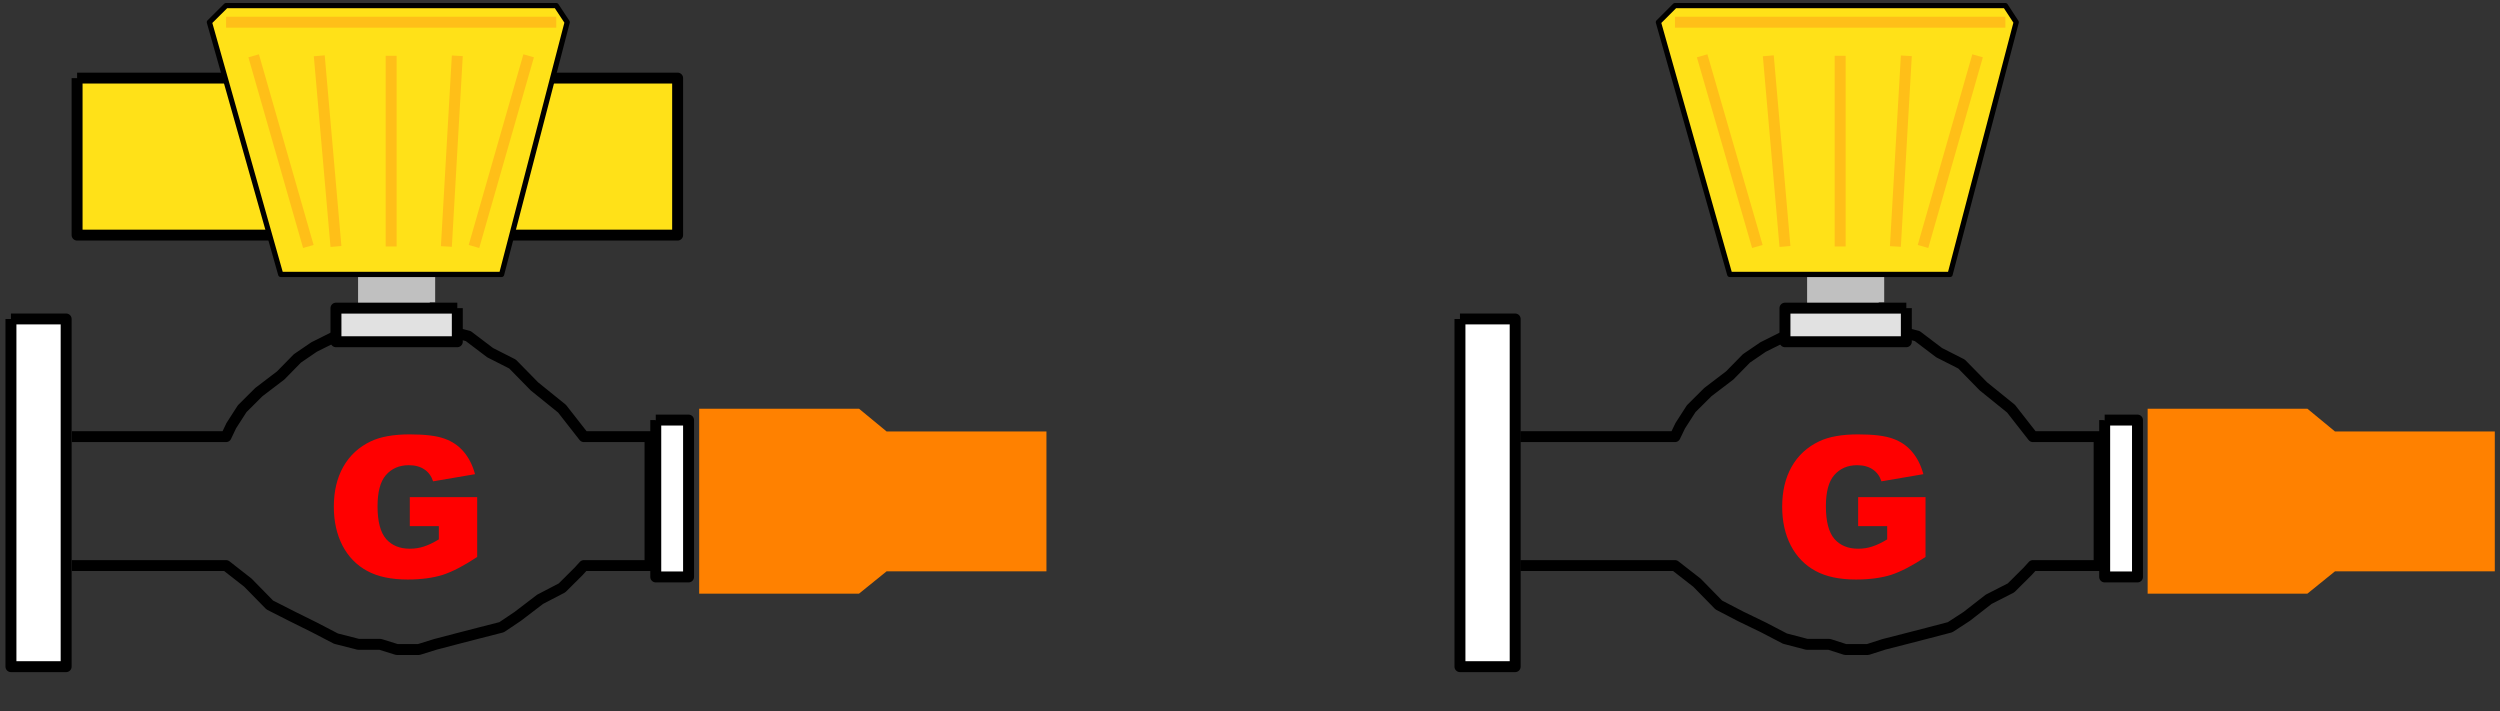
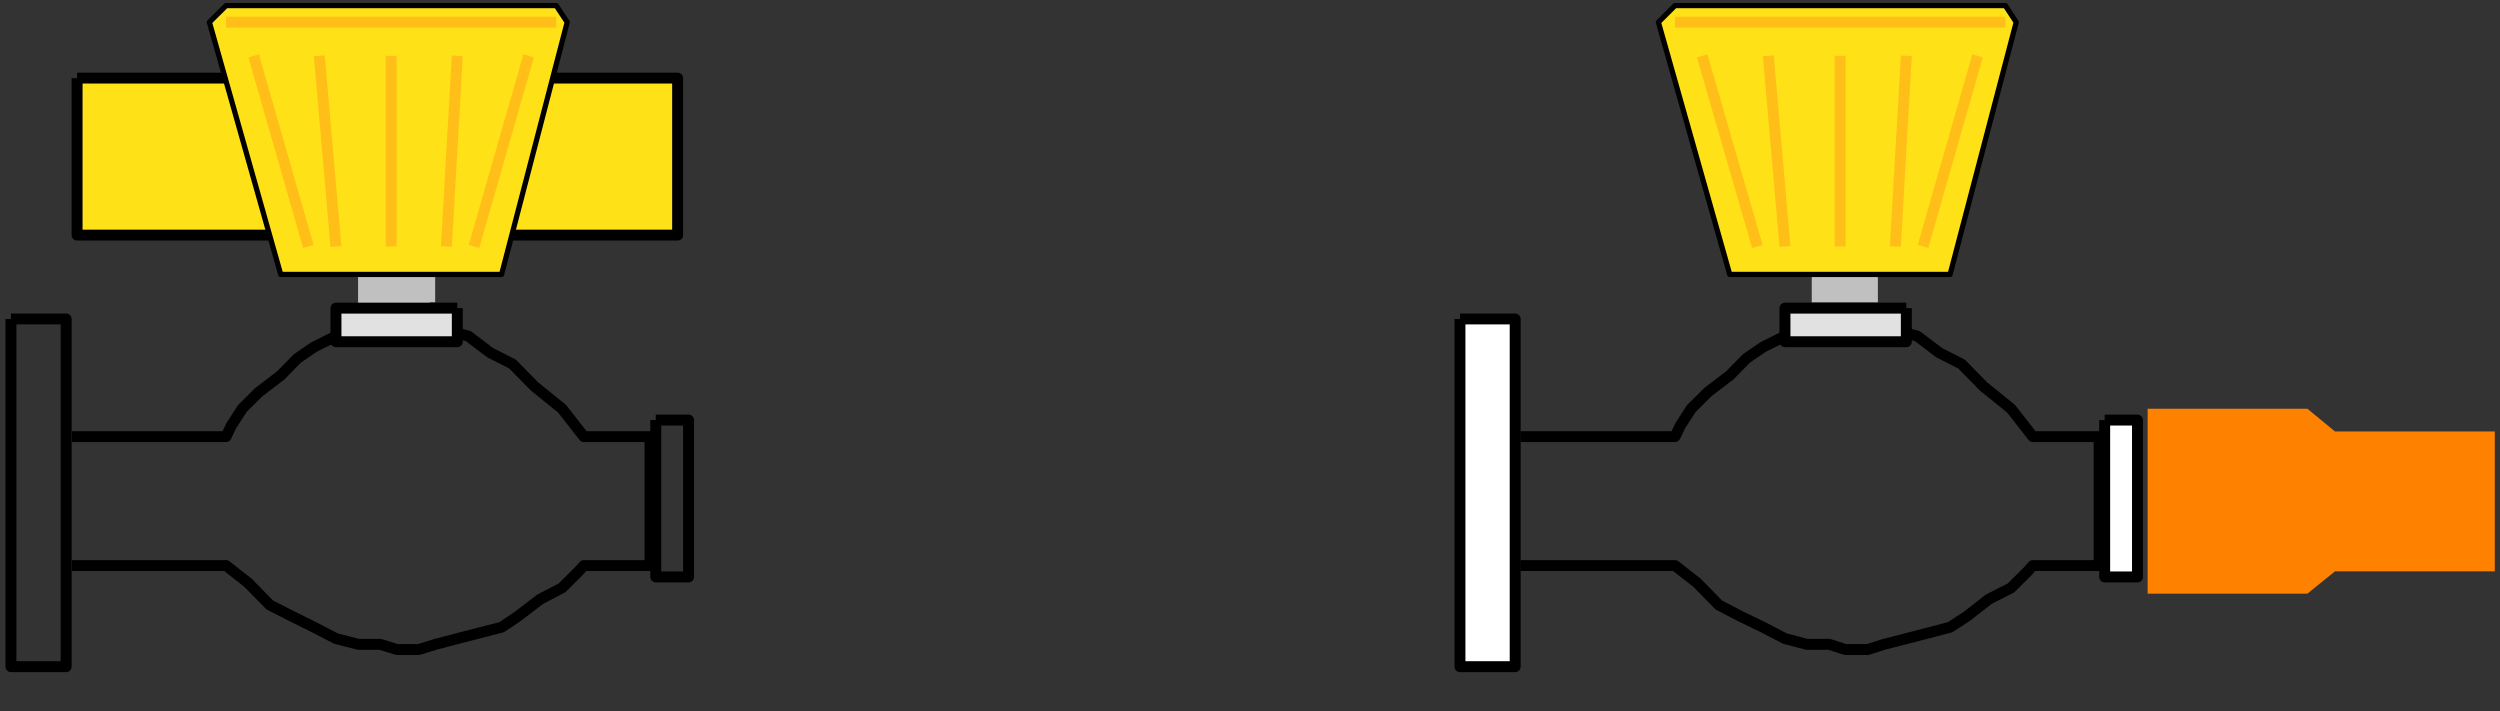
<svg xmlns="http://www.w3.org/2000/svg" xmlns:xlink="http://www.w3.org/1999/xlink" width="109pt" height="31pt" viewBox="0 0 109 31" version="1.1">
  <rect x="0" y="0" width="109" height="31" fill="#333333" stroke="none" />
  <defs>
    <g>
      <symbol overflow="visible" id="glyph0-0">
        <path style="stroke:none;" d="M 0 0 L 0 -5.344 L 4.281 -5.344 L 4.281 0 Z M 0.141 -0.141 L 4.141 -0.141 L 4.141 -5.203 L 0.141 -5.203 Z M 0.141 -0.141 " />
      </symbol>
      <symbol overflow="visible" id="glyph0-1">
-         <path style="stroke:none;" d="M 3.703 -2.219 L 3.703 -3.484 L 6.641 -3.484 L 6.641 -0.875 C 6.078 -0.5 5.578 -0.238 5.141 -0.094 C 4.711 0.039 4.203 0.109 3.609 0.109 C 2.891 0.109 2.301 -0.016 1.844 -0.266 C 1.383 -0.516 1.023 -0.883 0.766 -1.375 C 0.516 -1.863 0.391 -2.426 0.391 -3.062 C 0.391 -3.727 0.523 -4.305 0.797 -4.797 C 1.078 -5.297 1.484 -5.672 2.016 -5.922 C 2.43 -6.117 2.992 -6.219 3.703 -6.219 C 4.379 -6.219 4.883 -6.156 5.219 -6.031 C 5.551 -5.914 5.828 -5.727 6.047 -5.469 C 6.273 -5.207 6.441 -4.879 6.547 -4.484 L 4.719 -4.172 C 4.645 -4.398 4.52 -4.57 4.344 -4.688 C 4.164 -4.812 3.938 -4.875 3.656 -4.875 C 3.238 -4.875 2.906 -4.727 2.656 -4.438 C 2.414 -4.156 2.297 -3.703 2.297 -3.078 C 2.297 -2.422 2.422 -1.945 2.672 -1.656 C 2.922 -1.375 3.266 -1.234 3.703 -1.234 C 3.922 -1.234 4.125 -1.266 4.312 -1.328 C 4.508 -1.391 4.727 -1.492 4.969 -1.641 L 4.969 -2.219 Z M 3.703 -2.219 " />
-       </symbol>
+         </symbol>
    </g>
  </defs>
  <g id="surface1">
    <path style=" stroke:none;fill-rule:evenodd;fill:rgb(100%,88.235%,9.412%);fill-opacity:1;" d="M 3.359 10.254 L 29.531 10.254 L 29.531 3.41 L 3.359 3.41 Z M 3.359 10.254 " />
    <path style="fill:none;stroke-width:0.564;stroke-linecap:butt;stroke-linejoin:round;stroke:rgb(0%,0%,0%);stroke-opacity:1;stroke-miterlimit:10;" d="M 3.973 33.88 L 34.923 33.88 L 34.923 25.77 L 3.973 25.77 L 3.973 33.88 " transform="matrix(0.846,0,0,-0.844,0,32)" />
    <g style="fill:rgb(100%,0%,0%);fill-opacity:1;">
      <use xlink:href="#glyph0-1" x="14.164" y="25.158" />
    </g>
    <path style="fill:none;stroke-width:0.564;stroke-linecap:butt;stroke-linejoin:round;stroke:rgb(0%,0%,0%);stroke-opacity:1;stroke-miterlimit:10;" d="M 3.705 8.698 L 11.65 8.698 L 12.777 7.814 L 13.904 6.661 L 15.059 6.073 L 16.186 5.513 L 17.314 4.925 L 18.468 4.629 L 19.596 4.629 L 20.455 4.361 L 21.582 4.361 L 22.441 4.629 L 23.568 4.925 L 24.695 5.217 L 25.85 5.513 L 26.682 6.073 L 27.837 6.957 L 28.964 7.545 L 29.823 8.402 L 30.091 8.698 L 33.5 8.698 L 33.5 15.359 L 30.091 15.359 L 28.964 16.803 L 27.541 17.956 L 26.414 19.109 L 25.259 19.697 L 24.132 20.553 L 23.005 20.849 L 21.85 21.141 L 19.032 21.141 L 18.173 20.849 L 17.314 20.553 L 16.186 19.988 L 15.327 19.4 L 14.468 18.521 L 13.341 17.66 L 12.482 16.803 L 11.918 15.924 L 11.65 15.359 L 3.705 15.359 " transform="matrix(0.846,0,0,-0.844,0,32)" />
    <path style=" stroke:none;fill-rule:evenodd;fill:rgb(75.294%,75.294%,75.294%);fill-opacity:1;" d="M 15.844 13.188 L 18.727 13.188 L 18.727 11.969 L 15.844 11.969 Z M 15.844 13.188 " />
    <path style="fill:none;stroke-width:0.564;stroke-linecap:butt;stroke-linejoin:round;stroke:rgb(75.299%,75.299%,75.299%);stroke-opacity:1;stroke-miterlimit:10;" d="M 22.145 22.293 L 18.736 22.293 L 18.736 23.738 L 22.145 23.738 L 22.145 22.293 " transform="matrix(0.846,0,0,-0.844,0,32)" />
    <path style=" stroke:none;fill-rule:evenodd;fill:rgb(88.235%,88.235%,88.235%);fill-opacity:1;" d="M 14.641 14.902 L 19.93 14.902 L 19.93 13.438 L 14.641 13.438 Z M 14.641 14.902 " />
    <path style="fill:none;stroke-width:0.564;stroke-linecap:butt;stroke-linejoin:round;stroke:rgb(0%,0%,0%);stroke-opacity:1;stroke-miterlimit:10;" d="M 23.568 21.997 L 17.314 21.997 L 17.314 20.261 L 23.568 20.261 L 23.568 21.997 " transform="matrix(0.846,0,0,-0.844,0,32)" />
    <path style=" stroke:none;fill-rule:evenodd;fill:rgb(100%,88.235%,9.412%);fill-opacity:1;" d="M 16.32 11.969 L 12.234 11.969 L 9.125 0.973 L 9.852 0.25 L 24.242 0.25 L 24.719 0.973 L 21.859 11.969 Z M 16.32 11.969 " />
    <path style="fill:none;stroke-width:0.27;stroke-linecap:butt;stroke-linejoin:round;stroke:rgb(0%,0%,0%);stroke-opacity:1;stroke-miterlimit:10;" d="M 19.3 23.738 L 14.468 23.738 L 10.791 36.768 L 11.65 37.625 L 28.668 37.625 L 29.232 36.768 L 25.85 23.738 L 19.3 23.738 " transform="matrix(0.846,0,0,-0.844,0,32)" />
    <path style="fill:none;stroke-width:0.564;stroke-linecap:butt;stroke-linejoin:round;stroke:rgb(100%,74.902%,9.412%);stroke-opacity:1;stroke-miterlimit:10;" d="M 28.668 36.768 L 11.65 36.768 " transform="matrix(0.846,0,0,-0.844,0,32)" />
    <path style="fill:none;stroke-width:0.564;stroke-linecap:butt;stroke-linejoin:round;stroke:rgb(100%,74.902%,9.412%);stroke-opacity:1;stroke-miterlimit:10;" d="M 27.245 35.032 L 24.427 25.182 " transform="matrix(0.846,0,0,-0.844,0,32)" />
    <path style="fill:none;stroke-width:0.564;stroke-linecap:butt;stroke-linejoin:round;stroke:rgb(100%,74.902%,9.412%);stroke-opacity:1;stroke-miterlimit:10;" d="M 23.568 35.032 L 23.005 25.182 " transform="matrix(0.846,0,0,-0.844,0,32)" />
    <path style="fill:none;stroke-width:0.564;stroke-linecap:butt;stroke-linejoin:round;stroke:rgb(100%,74.902%,9.412%);stroke-opacity:1;stroke-miterlimit:10;" d="M 20.159 35.032 L 20.159 25.182 " transform="matrix(0.846,0,0,-0.844,0,32)" />
    <path style="fill:none;stroke-width:0.564;stroke-linecap:butt;stroke-linejoin:round;stroke:rgb(100%,74.902%,9.412%);stroke-opacity:1;stroke-miterlimit:10;" d="M 13.073 35.032 L 15.891 25.182 " transform="matrix(0.846,0,0,-0.844,0,32)" />
    <path style="fill:none;stroke-width:0.564;stroke-linecap:butt;stroke-linejoin:round;stroke:rgb(100%,74.902%,9.412%);stroke-opacity:1;stroke-miterlimit:10;" d="M 16.454 35.032 L 17.314 25.182 " transform="matrix(0.846,0,0,-0.844,0,32)" />
-     <path style=" stroke:none;fill-rule:evenodd;fill:rgb(100%,100%,100%);fill-opacity:1;" d="M 28.578 25.156 L 30.008 25.156 L 30.008 18.316 L 28.578 18.316 Z M 28.578 25.156 " />
    <path style="fill:none;stroke-width:0.564;stroke-linecap:butt;stroke-linejoin:round;stroke:rgb(0%,0%,0%);stroke-opacity:1;stroke-miterlimit:10;" d="M 33.796 16.215 L 35.486 16.215 L 35.486 8.11 L 33.796 8.11 L 33.796 16.215 " transform="matrix(0.846,0,0,-0.844,0,32)" />
-     <path style=" stroke:none;fill-rule:evenodd;fill:rgb(100%,100%,100%);fill-opacity:1;" d="M 0.477 29.066 L 2.883 29.066 L 2.883 13.914 L 0.477 13.914 Z M 0.477 29.066 " />
    <path style="fill:none;stroke-width:0.564;stroke-linecap:butt;stroke-linejoin:round;stroke:rgb(0%,0%,0%);stroke-opacity:1;stroke-miterlimit:10;" d="M 0.564 21.437 L 3.409 21.437 L 3.409 3.476 L 0.564 3.476 L 0.564 21.437 " transform="matrix(0.846,0,0,-0.844,0,32)" />
-     <path style=" stroke:none;fill-rule:evenodd;fill:rgb(100%,50.589%,0%);fill-opacity:1;" d="M 45.625 24.91 L 38.656 24.91 L 37.453 25.883 L 30.484 25.883 L 30.484 17.82 L 37.453 17.82 L 38.656 18.812 L 45.625 18.812 Z M 45.625 24.91 " />
    <g style="fill:rgb(100%,0%,0%);fill-opacity:1;">
      <use xlink:href="#glyph0-1" x="77.312" y="25.158" />
    </g>
    <path style="fill:none;stroke-width:0.564;stroke-linecap:butt;stroke-linejoin:round;stroke:rgb(0%,0%,0%);stroke-opacity:1;stroke-miterlimit:10;" d="M 78.354 8.698 L 86.323 8.698 L 87.455 7.814 L 88.582 6.661 L 89.709 6.073 L 90.864 5.513 L 91.991 4.925 L 93.118 4.629 L 94.273 4.629 L 95.104 4.361 L 96.259 4.361 L 97.091 4.629 L 98.246 4.925 L 99.373 5.217 L 100.5 5.513 L 101.359 6.073 L 102.491 6.957 L 103.641 7.545 L 104.5 8.402 L 104.768 8.698 L 108.182 8.698 L 108.182 15.359 L 104.768 15.359 L 103.641 16.803 L 102.218 17.956 L 101.091 19.109 L 99.936 19.697 L 98.809 20.553 L 97.682 20.849 L 96.527 21.141 L 93.705 21.141 L 92.85 20.849 L 91.991 20.553 L 90.864 19.988 L 90.005 19.4 L 89.145 18.521 L 88.018 17.66 L 87.159 16.803 L 86.595 15.924 L 86.323 15.359 L 78.354 15.359 " transform="matrix(0.846,0,0,-0.844,0,32)" />
    <path style=" stroke:none;fill-rule:evenodd;fill:rgb(75.294%,75.294%,75.294%);fill-opacity:1;" d="M 78.992 13.188 L 81.875 13.188 L 81.875 11.969 L 78.992 11.969 Z M 78.992 13.188 " />
-     <path style="fill:none;stroke-width:0.564;stroke-linecap:butt;stroke-linejoin:round;stroke:rgb(75.294%,75.294%,75.294%);stroke-opacity:1;stroke-miterlimit:10;" d="M 96.823 22.293 L 93.414 22.293 L 93.414 23.738 L 96.823 23.738 L 96.823 22.293 " transform="matrix(0.846,0,0,-0.844,0,32)" />
    <path style=" stroke:none;fill-rule:evenodd;fill:rgb(88.235%,88.235%,88.235%);fill-opacity:1;" d="M 77.789 14.902 L 83.078 14.902 L 83.078 13.438 L 77.789 13.438 Z M 77.789 14.902 " />
    <path style="fill:none;stroke-width:0.564;stroke-linecap:butt;stroke-linejoin:round;stroke:rgb(0%,0%,0%);stroke-opacity:1;stroke-miterlimit:10;" d="M 98.246 21.997 L 91.991 21.997 L 91.991 20.261 L 98.246 20.261 L 98.246 21.997 " transform="matrix(0.846,0,0,-0.844,0,32)" />
    <path style=" stroke:none;fill-rule:evenodd;fill:rgb(100%,88.235%,9.412%);fill-opacity:1;" d="M 79.469 11.969 L 75.383 11.969 L 72.273 0.973 L 72.996 0.25 L 87.395 0.25 L 87.867 0.973 L 84.984 11.969 Z M 79.469 11.969 " />
    <path style="fill:none;stroke-width:0.27;stroke-linecap:butt;stroke-linejoin:round;stroke:rgb(0%,0%,0%);stroke-opacity:1;stroke-miterlimit:10;" d="M 93.977 23.738 L 89.145 23.738 L 85.468 36.768 L 86.323 37.625 L 103.35 37.625 L 103.909 36.768 L 100.5 23.738 L 93.977 23.738 " transform="matrix(0.846,0,0,-0.844,0,32)" />
    <path style="fill:none;stroke-width:0.564;stroke-linecap:butt;stroke-linejoin:round;stroke:rgb(100%,74.902%,9.412%);stroke-opacity:1;stroke-miterlimit:10;" d="M 103.35 36.768 L 86.323 36.768 " transform="matrix(0.846,0,0,-0.844,0,32)" />
    <path style="fill:none;stroke-width:0.564;stroke-linecap:butt;stroke-linejoin:round;stroke:rgb(100%,74.902%,9.412%);stroke-opacity:1;stroke-miterlimit:10;" d="M 101.918 35.032 L 99.105 25.182 " transform="matrix(0.846,0,0,-0.844,0,32)" />
    <path style="fill:none;stroke-width:0.564;stroke-linecap:butt;stroke-linejoin:round;stroke:rgb(100%,74.902%,9.412%);stroke-opacity:1;stroke-miterlimit:10;" d="M 98.246 35.032 L 97.682 25.182 " transform="matrix(0.846,0,0,-0.844,0,32)" />
    <path style="fill:none;stroke-width:0.564;stroke-linecap:butt;stroke-linejoin:round;stroke:rgb(100%,74.902%,9.412%);stroke-opacity:1;stroke-miterlimit:10;" d="M 94.836 35.032 L 94.836 25.182 " transform="matrix(0.846,0,0,-0.844,0,32)" />
    <path style="fill:none;stroke-width:0.564;stroke-linecap:butt;stroke-linejoin:round;stroke:rgb(100%,74.902%,9.412%);stroke-opacity:1;stroke-miterlimit:10;" d="M 87.723 35.032 L 90.568 25.182 " transform="matrix(0.846,0,0,-0.844,0,32)" />
    <path style="fill:none;stroke-width:0.564;stroke-linecap:butt;stroke-linejoin:round;stroke:rgb(100%,74.902%,9.412%);stroke-opacity:1;stroke-miterlimit:10;" d="M 91.132 35.032 L 91.991 25.182 " transform="matrix(0.846,0,0,-0.844,0,32)" />
    <path style=" stroke:none;fill-rule:evenodd;fill:rgb(100%,100%,100%);fill-opacity:1;" d="M 91.723 25.156 L 93.156 25.156 L 93.156 18.316 L 91.723 18.316 Z M 91.723 25.156 " />
    <path style="fill:none;stroke-width:0.564;stroke-linecap:butt;stroke-linejoin:round;stroke:rgb(0%,0%,0%);stroke-opacity:1;stroke-miterlimit:10;" d="M 108.468 16.215 L 110.159 16.215 L 110.159 8.11 L 108.468 8.11 L 108.468 16.215 " transform="matrix(0.846,0,0,-0.844,0,32)" />
    <path style=" stroke:none;fill-rule:evenodd;fill:rgb(100%,100%,100%);fill-opacity:1;" d="M 63.625 29.066 L 66.031 29.066 L 66.031 13.914 L 63.625 13.914 Z M 63.625 29.066 " />
    <path style="fill:none;stroke-width:0.564;stroke-linecap:butt;stroke-linejoin:round;stroke:rgb(0%,0%,0%);stroke-opacity:1;stroke-miterlimit:10;" d="M 75.241 21.437 L 78.087 21.437 L 78.087 3.476 L 75.241 3.476 L 75.241 21.437 " transform="matrix(0.846,0,0,-0.844,0,32)" />
    <path style=" stroke:none;fill-rule:evenodd;fill:rgb(100%,50.589%,0%);fill-opacity:1;" d="M 108.773 24.91 L 101.805 24.91 L 100.602 25.883 L 93.637 25.883 L 93.637 17.82 L 100.602 17.82 L 101.805 18.812 L 108.773 18.812 Z M 108.773 24.91 " />
  </g>
</svg>